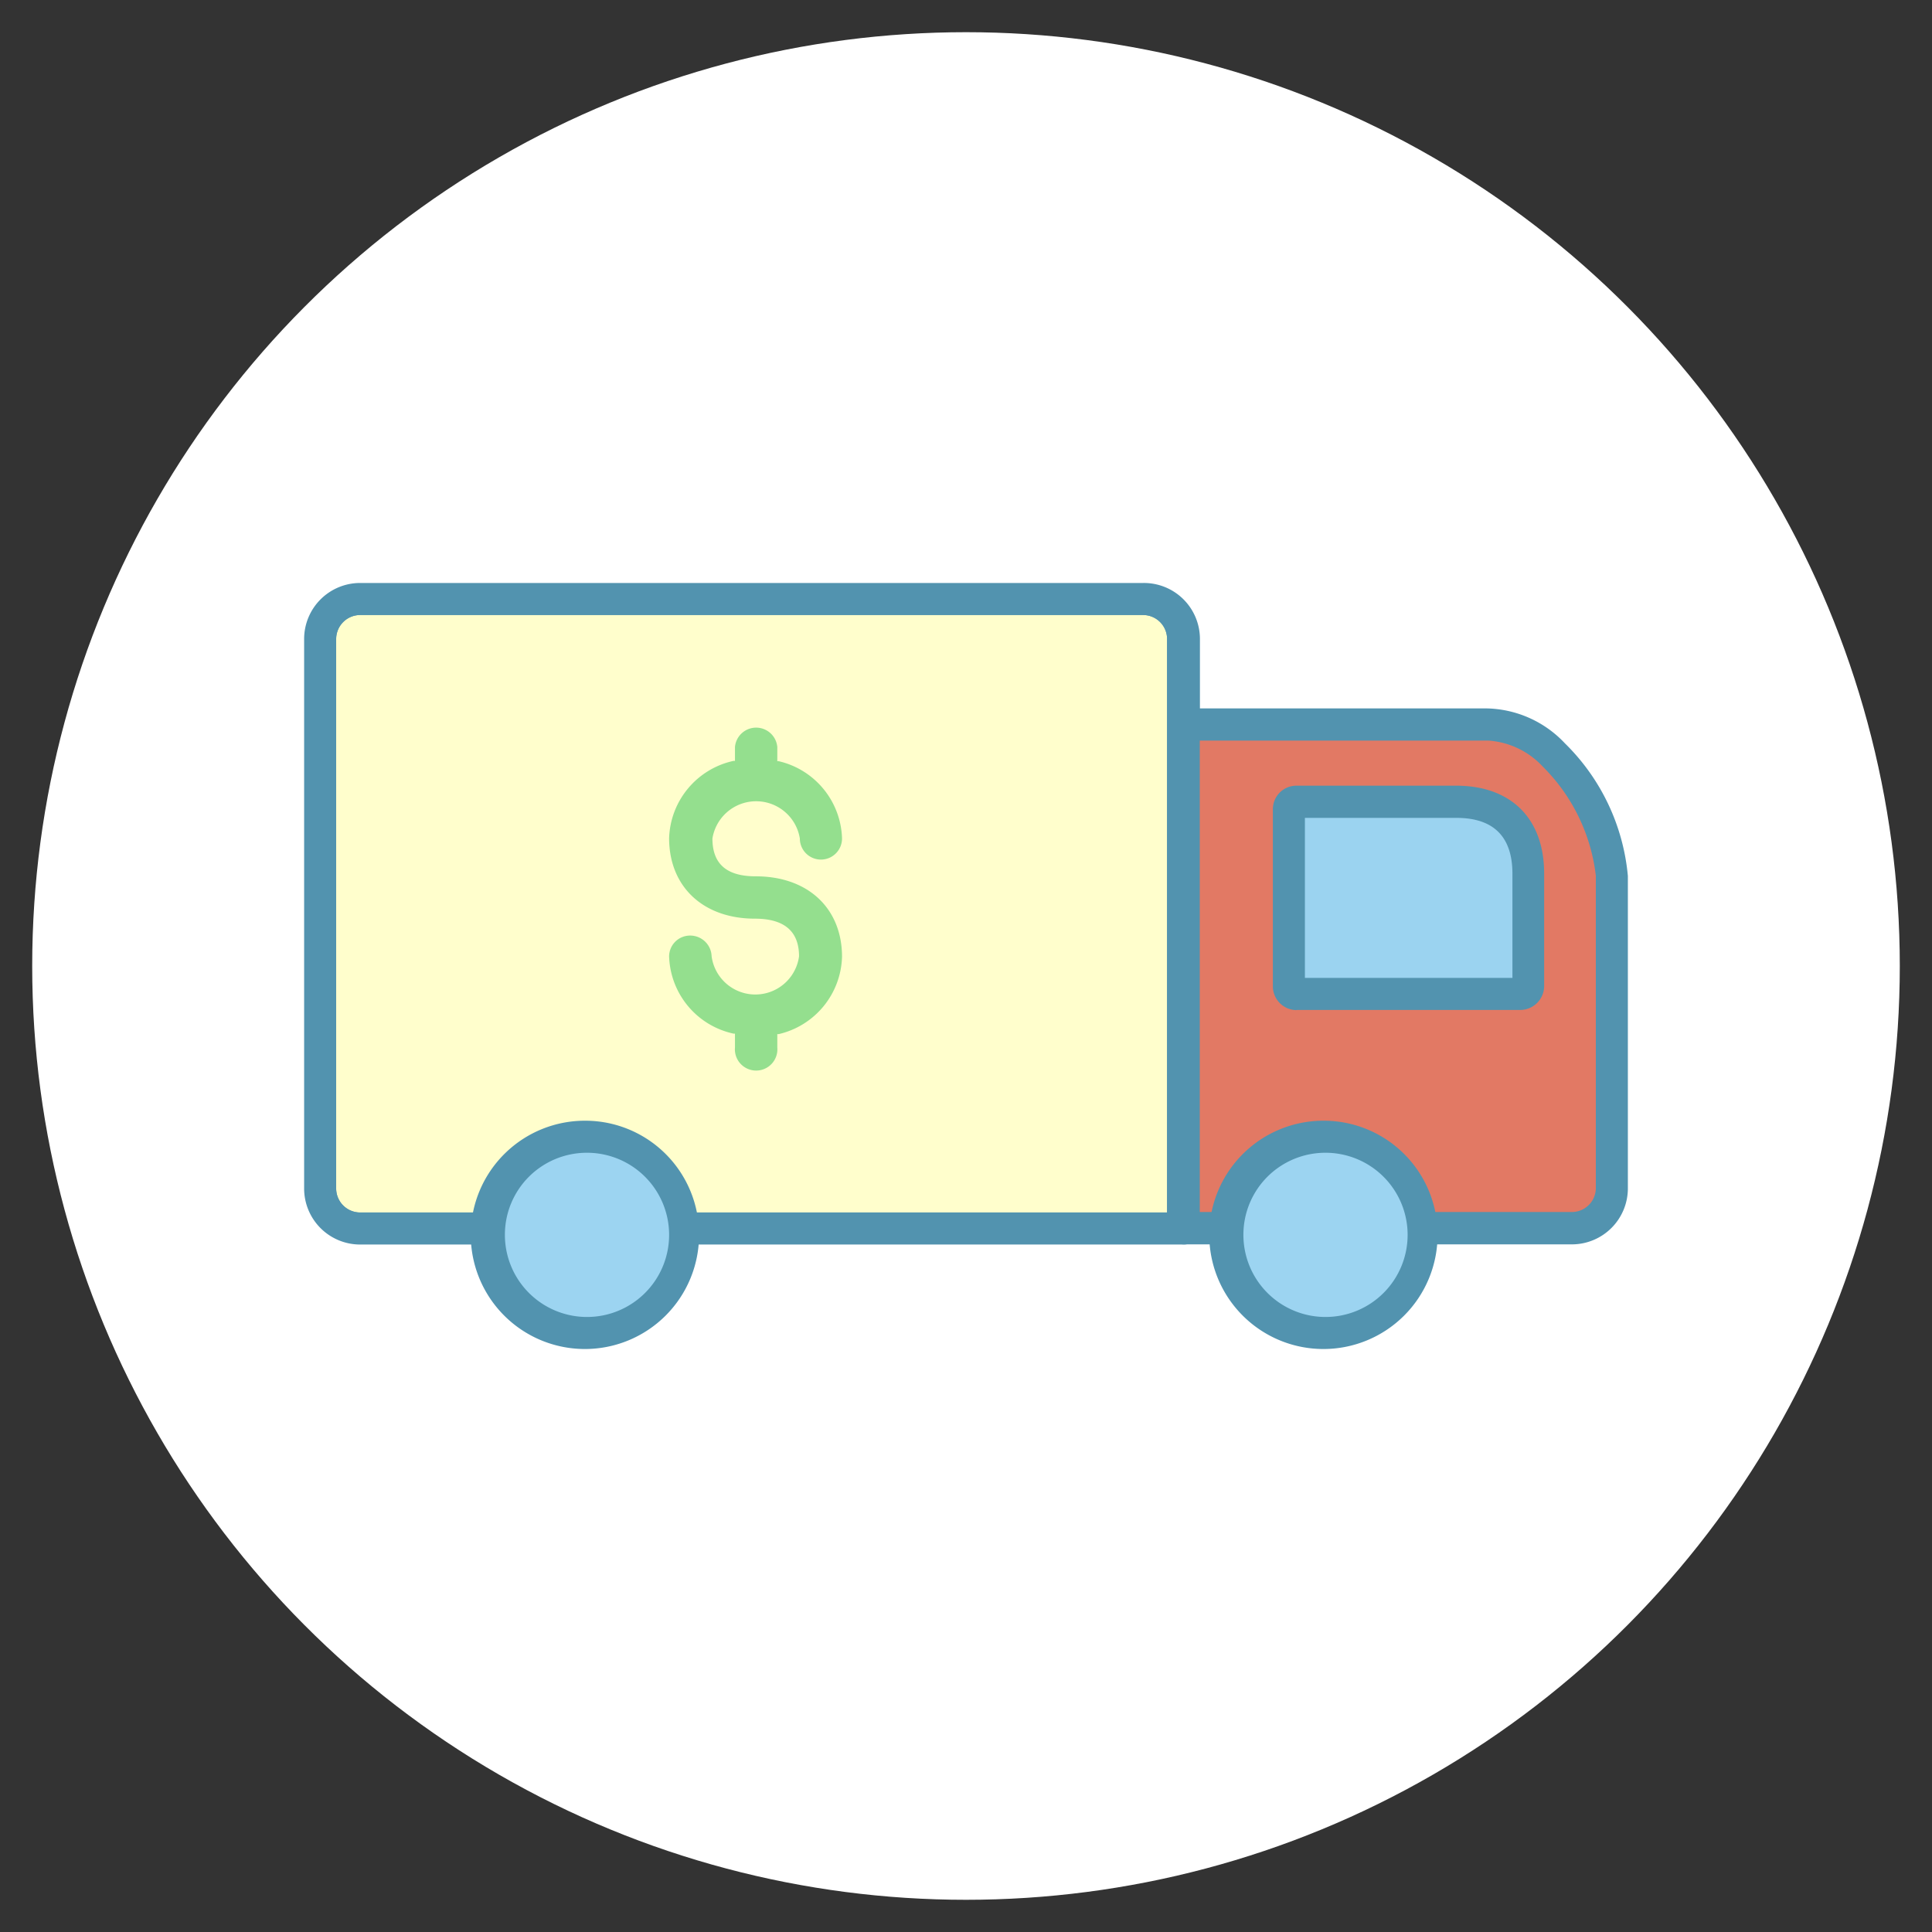
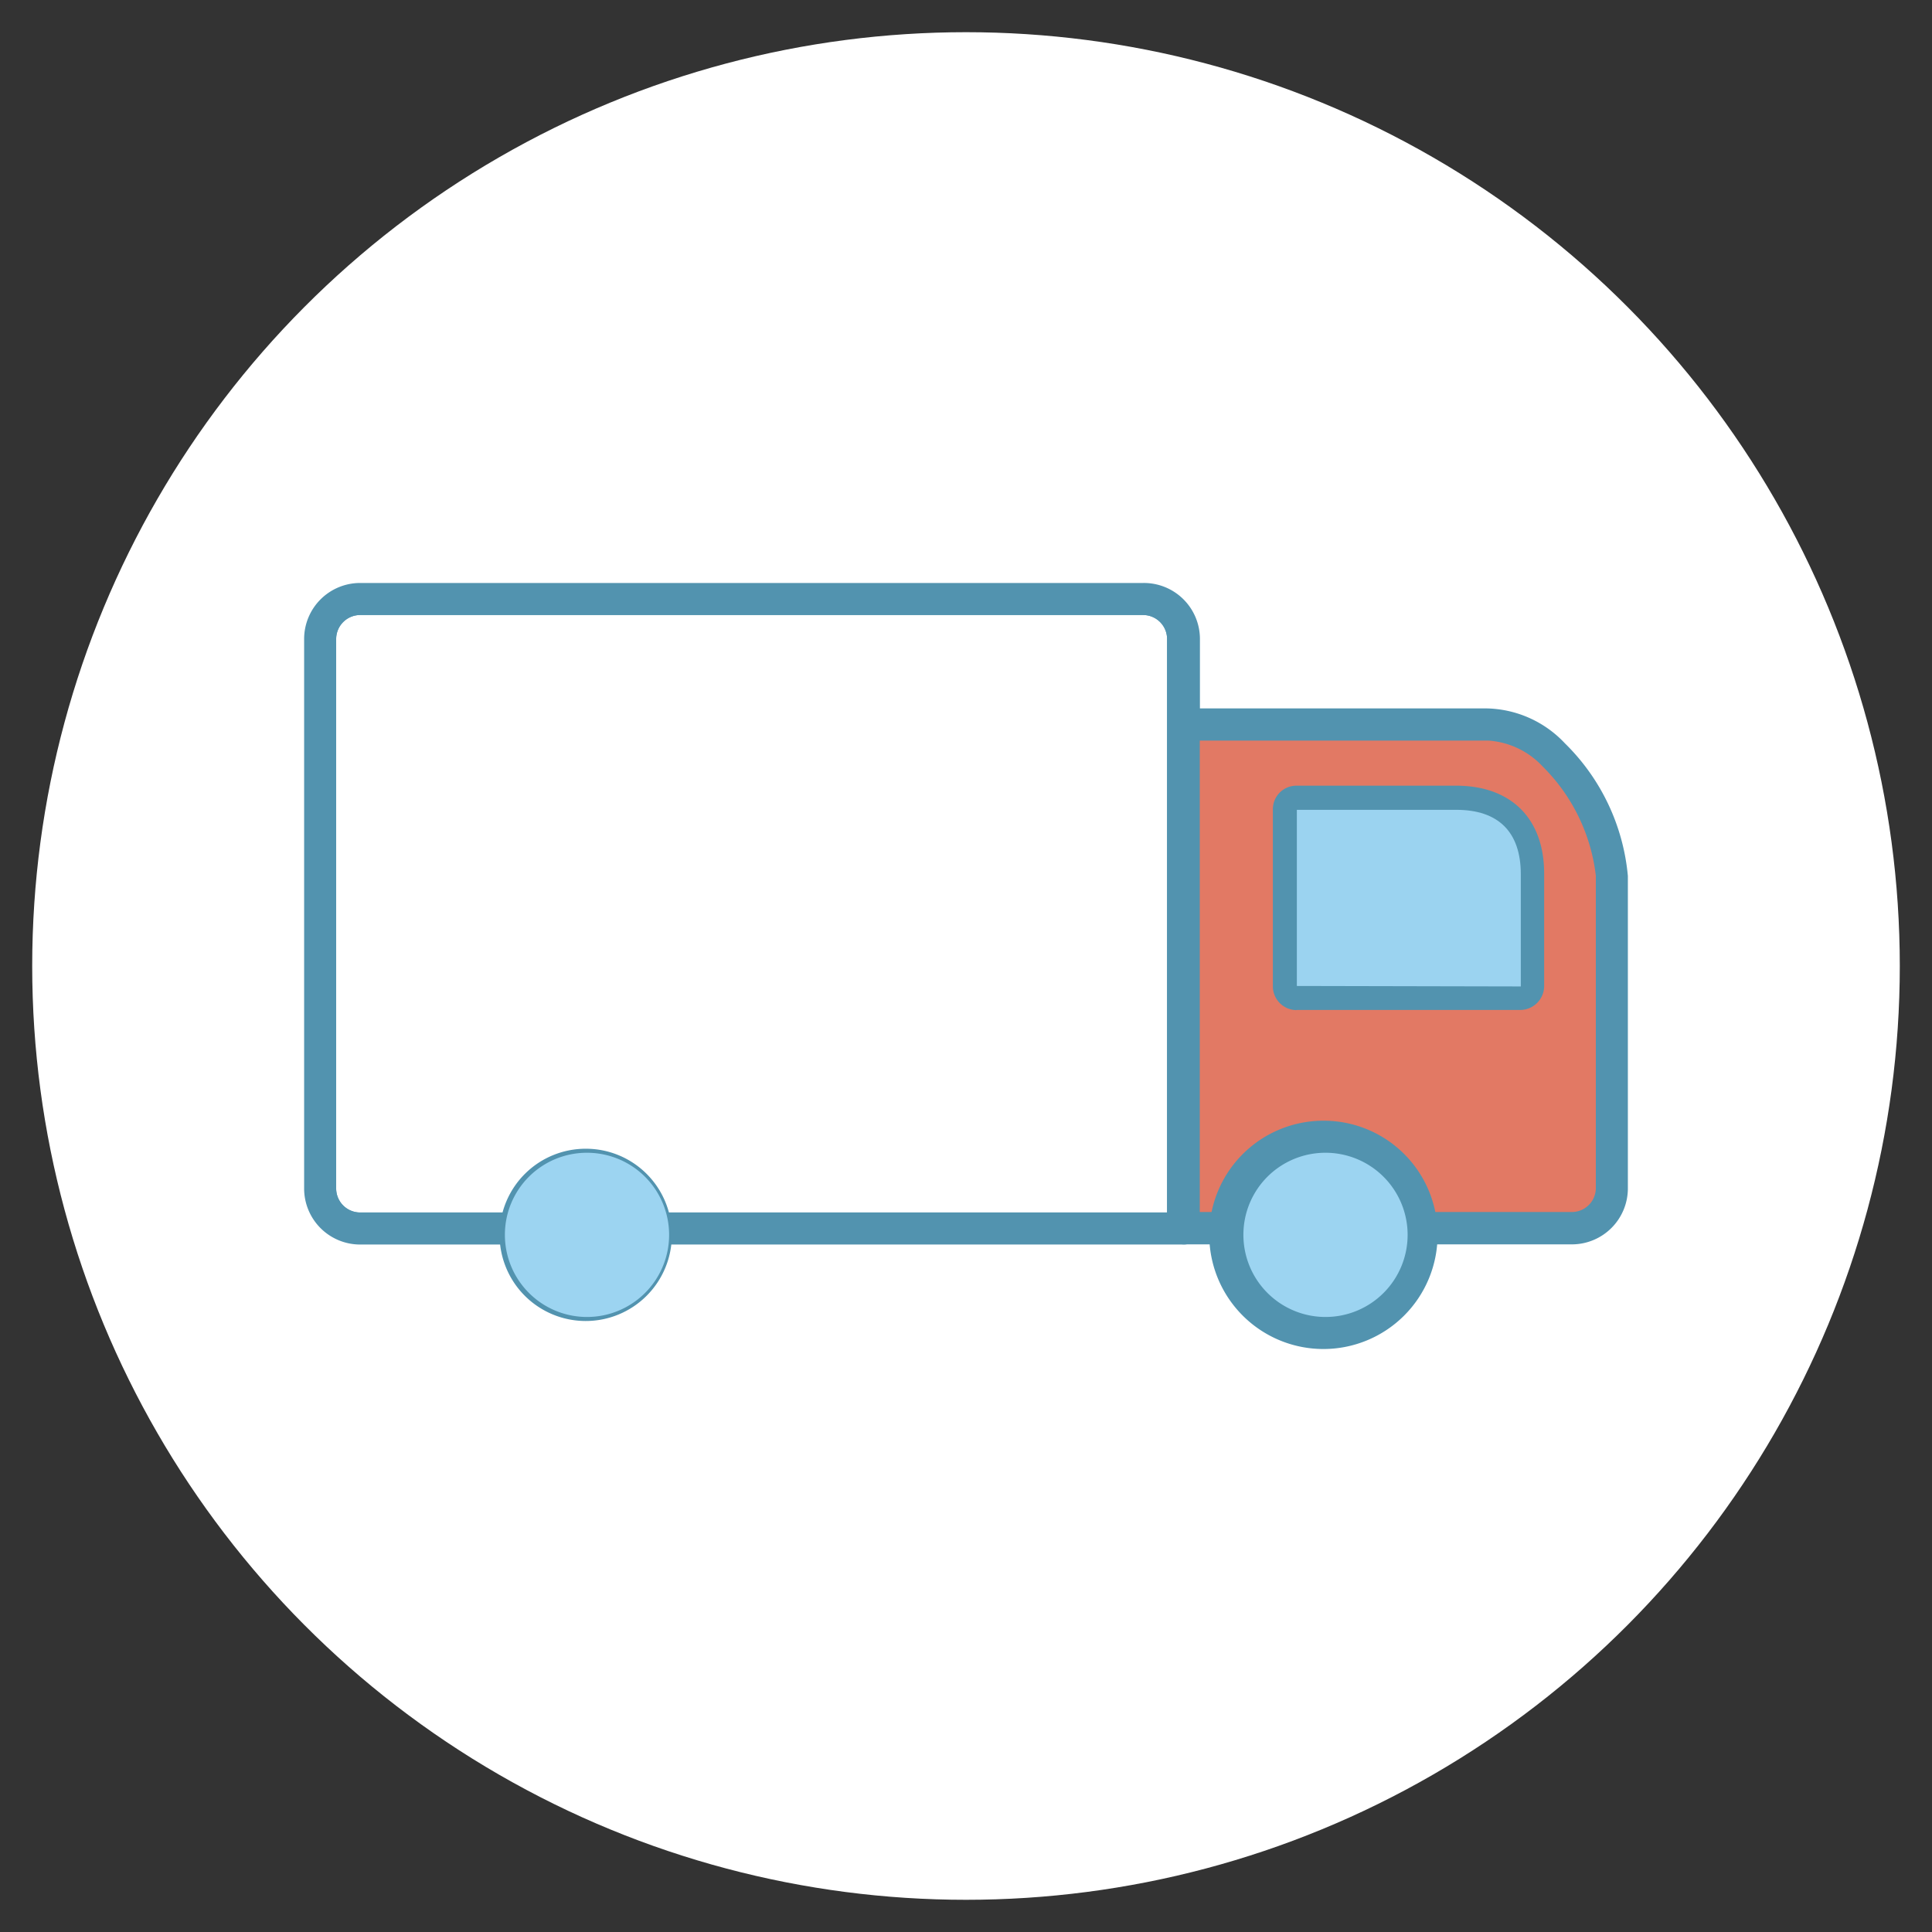
<svg xmlns="http://www.w3.org/2000/svg" width="120" height="120">
  <rect width="100%" height="100%" fill="#333333" stroke="none" />
  <defs>
    <style>.b{fill:#5293af}.f{fill:#9cd4f1}</style>
  </defs>
  <circle cx="60" cy="60" r="58" fill="#fff" />
  <path class="b" d="M101.11 54.41v19.4a3.48 3.48 0 0 1-3.47 3.48H73.53a1 1 0 1 1 0-2h24.11a1.49 1.49 0 0 0 1.48-1.49V54.41a11.41 11.41 0 0 0-3.3-6.78A5 5 0 0 0 92.33 46H74.12a1 1 0 1 1 0-2H92.3a6.84 6.84 0 0 1 4.9 2.17 13.21 13.21 0 0 1 3.91 8.24z" />
  <path class="b" d="M90.46 48.81h-9.94a1.46 1.46 0 0 0-1.46 1.46v11a1.48 1.48 0 0 0 1.46 1.48h13.92a1.49 1.49 0 0 0 1.47-1.47v-7c.02-3.43-2.03-5.47-5.45-5.47zm3.46 11.93H81.05V50.8h9.41c2.31 0 3.48 1.17 3.48 3.47s-.01 5.05-.02 6.47z" />
-   <path d="M22.37 75.81a2 2 0 0 1-2-2V39.69a2 2 0 0 1 2-2H71a2 2 0 0 1 2 2v36.12z" fill="#fffecc" />
  <path class="b" d="M71 38.2a1.49 1.49 0 0 1 1.49 1.49v35.62H22.37a1.49 1.49 0 0 1-1.49-1.49V39.69a1.49 1.49 0 0 1 1.49-1.49H71m0-1H22.37a2.5 2.5 0 0 0-2.49 2.49v34.13a2.49 2.49 0 0 0 2.49 2.49h51.16V39.69A2.49 2.49 0 0 0 71 37.2z" />
  <path class="b" d="M71 36.21H22.37a3.48 3.48 0 0 0-3.48 3.48v34.13a3.48 3.48 0 0 0 3.48 3.48h51.16a1 1 0 0 0 1-1 1.06 1.06 0 0 1 0-.5V39.69A3.48 3.48 0 0 0 71 36.21zM20.88 73.82V39.69a1.49 1.49 0 0 1 1.49-1.49H71a1.49 1.49 0 0 1 1.49 1.49v35.62H22.37a1.49 1.49 0 0 1-1.49-1.49z" />
  <path d="M74.27 45.75h18.19a5.13 5.13 0 0 1 3.54 1.7 11.69 11.69 0 0 1 3.38 7v19.4a1.74 1.74 0 0 1-1.73 1.74H74.27zm6.25 3.32a1.21 1.21 0 0 0-1.21 1.21v11a1.22 1.22 0 0 0 1.21 1.23h13.92a1.23 1.23 0 0 0 1.22-1.22v-.49-6.53c0-3.26-2-5.21-5.22-5.21z" fill="#e27964" />
  <path class="b" d="M74.52 46H92.46a5.07 5.07 0 0 1 3.36 1.61 11.41 11.41 0 0 1 3.3 6.78v19.4a1.49 1.49 0 0 1-1.48 1.49H74.52V46m6 16.73h13.92a1.49 1.49 0 0 0 1.47-1.47v-7c0-3.42-2.05-5.46-5.47-5.46h-9.92a1.46 1.46 0 0 0-1.46 1.46v11a1.48 1.48 0 0 0 1.46 1.48M74 45.5v30.31h23.64a2 2 0 0 0 2-2v-19.4a11.77 11.77 0 0 0-3.45-7.14 5.43 5.43 0 0 0-3.71-1.75H74.54zm6.5 16.73a1 1 0 0 1-1-1v-11a1 1 0 0 1 1-1h9.94c3.16 0 5 1.81 5 5v6.99a1 1 0 0 1-1 1z" />
  <path d="M80.55 61.24V50.3h9.91c2.6 0 4 1.37 4 4v6.97z" fill="#9bd3f0" />
-   <path class="b" d="M90.46 50.8c2.31 0 3.48 1.17 3.48 3.47v6.47H81.05V50.8h9.41m0-1H80.05v11.94h14.86v-1-6.47c0-2.84-1.63-4.47-4.48-4.47zM36.42 69.61a7.09 7.09 0 1 0 7 7.09 7.07 7.07 0 0 0-7-7.09zm0 12.19a5.1 5.1 0 1 1 5.06-5.1 5.09 5.09 0 0 1-5.06 5.1z" />
  <path class="f" d="M36.42 81.92a5.23 5.23 0 1 1 5.19-5.22 5.21 5.21 0 0 1-5.19 5.22z" />
  <path class="b" d="M36.42 71.6a5.1 5.1 0 1 1-5.06 5.1 5.09 5.09 0 0 1 5.06-5.1m0-.25a5.35 5.35 0 1 0 5.31 5.35 5.34 5.34 0 0 0-5.31-5.35zM82.29 69.61a7.09 7.09 0 1 0 7 7.09 7.07 7.07 0 0 0-7-7.09zm0 12.19a5.1 5.1 0 1 1 5.06-5.1 5.09 5.09 0 0 1-5.06 5.1z" />
  <path class="f" d="M82.29 81.92a5.23 5.23 0 1 1 5.19-5.22 5.21 5.21 0 0 1-5.19 5.22z" />
  <path class="b" d="M82.29 71.6a5.1 5.1 0 1 1-5.06 5.1 5.09 5.09 0 0 1 5.06-5.1m0-.25a5.35 5.35 0 1 0 5.31 5.35 5.34 5.34 0 0 0-5.31-5.35z" />
-   <path d="M48.28 64.23h.09a5.08 5.08 0 0 0 3.93-4.8c0-3-2.1-5-5.36-5-1.81 0-2.69-.77-2.69-2.35a2.75 2.75 0 0 1 5.43 0 1.31 1.31 0 1 0 2.62 0 5.08 5.08 0 0 0-3.93-4.8h-.09v-.88a1.32 1.32 0 0 0-2.63 0v.86h-.09a5.08 5.08 0 0 0-4 4.8c0 3 2.1 5 5.33 5 1.82 0 2.74.78 2.74 2.34a2.74 2.74 0 0 1-5.43 0 1.33 1.33 0 0 0-1.33-1.29 1.3 1.3 0 0 0-1.31 1.29 5.07 5.07 0 0 0 4 4.8h.09v.86a1.32 1.32 0 1 0 2.63 0z" fill="#94df8e" />
</svg>